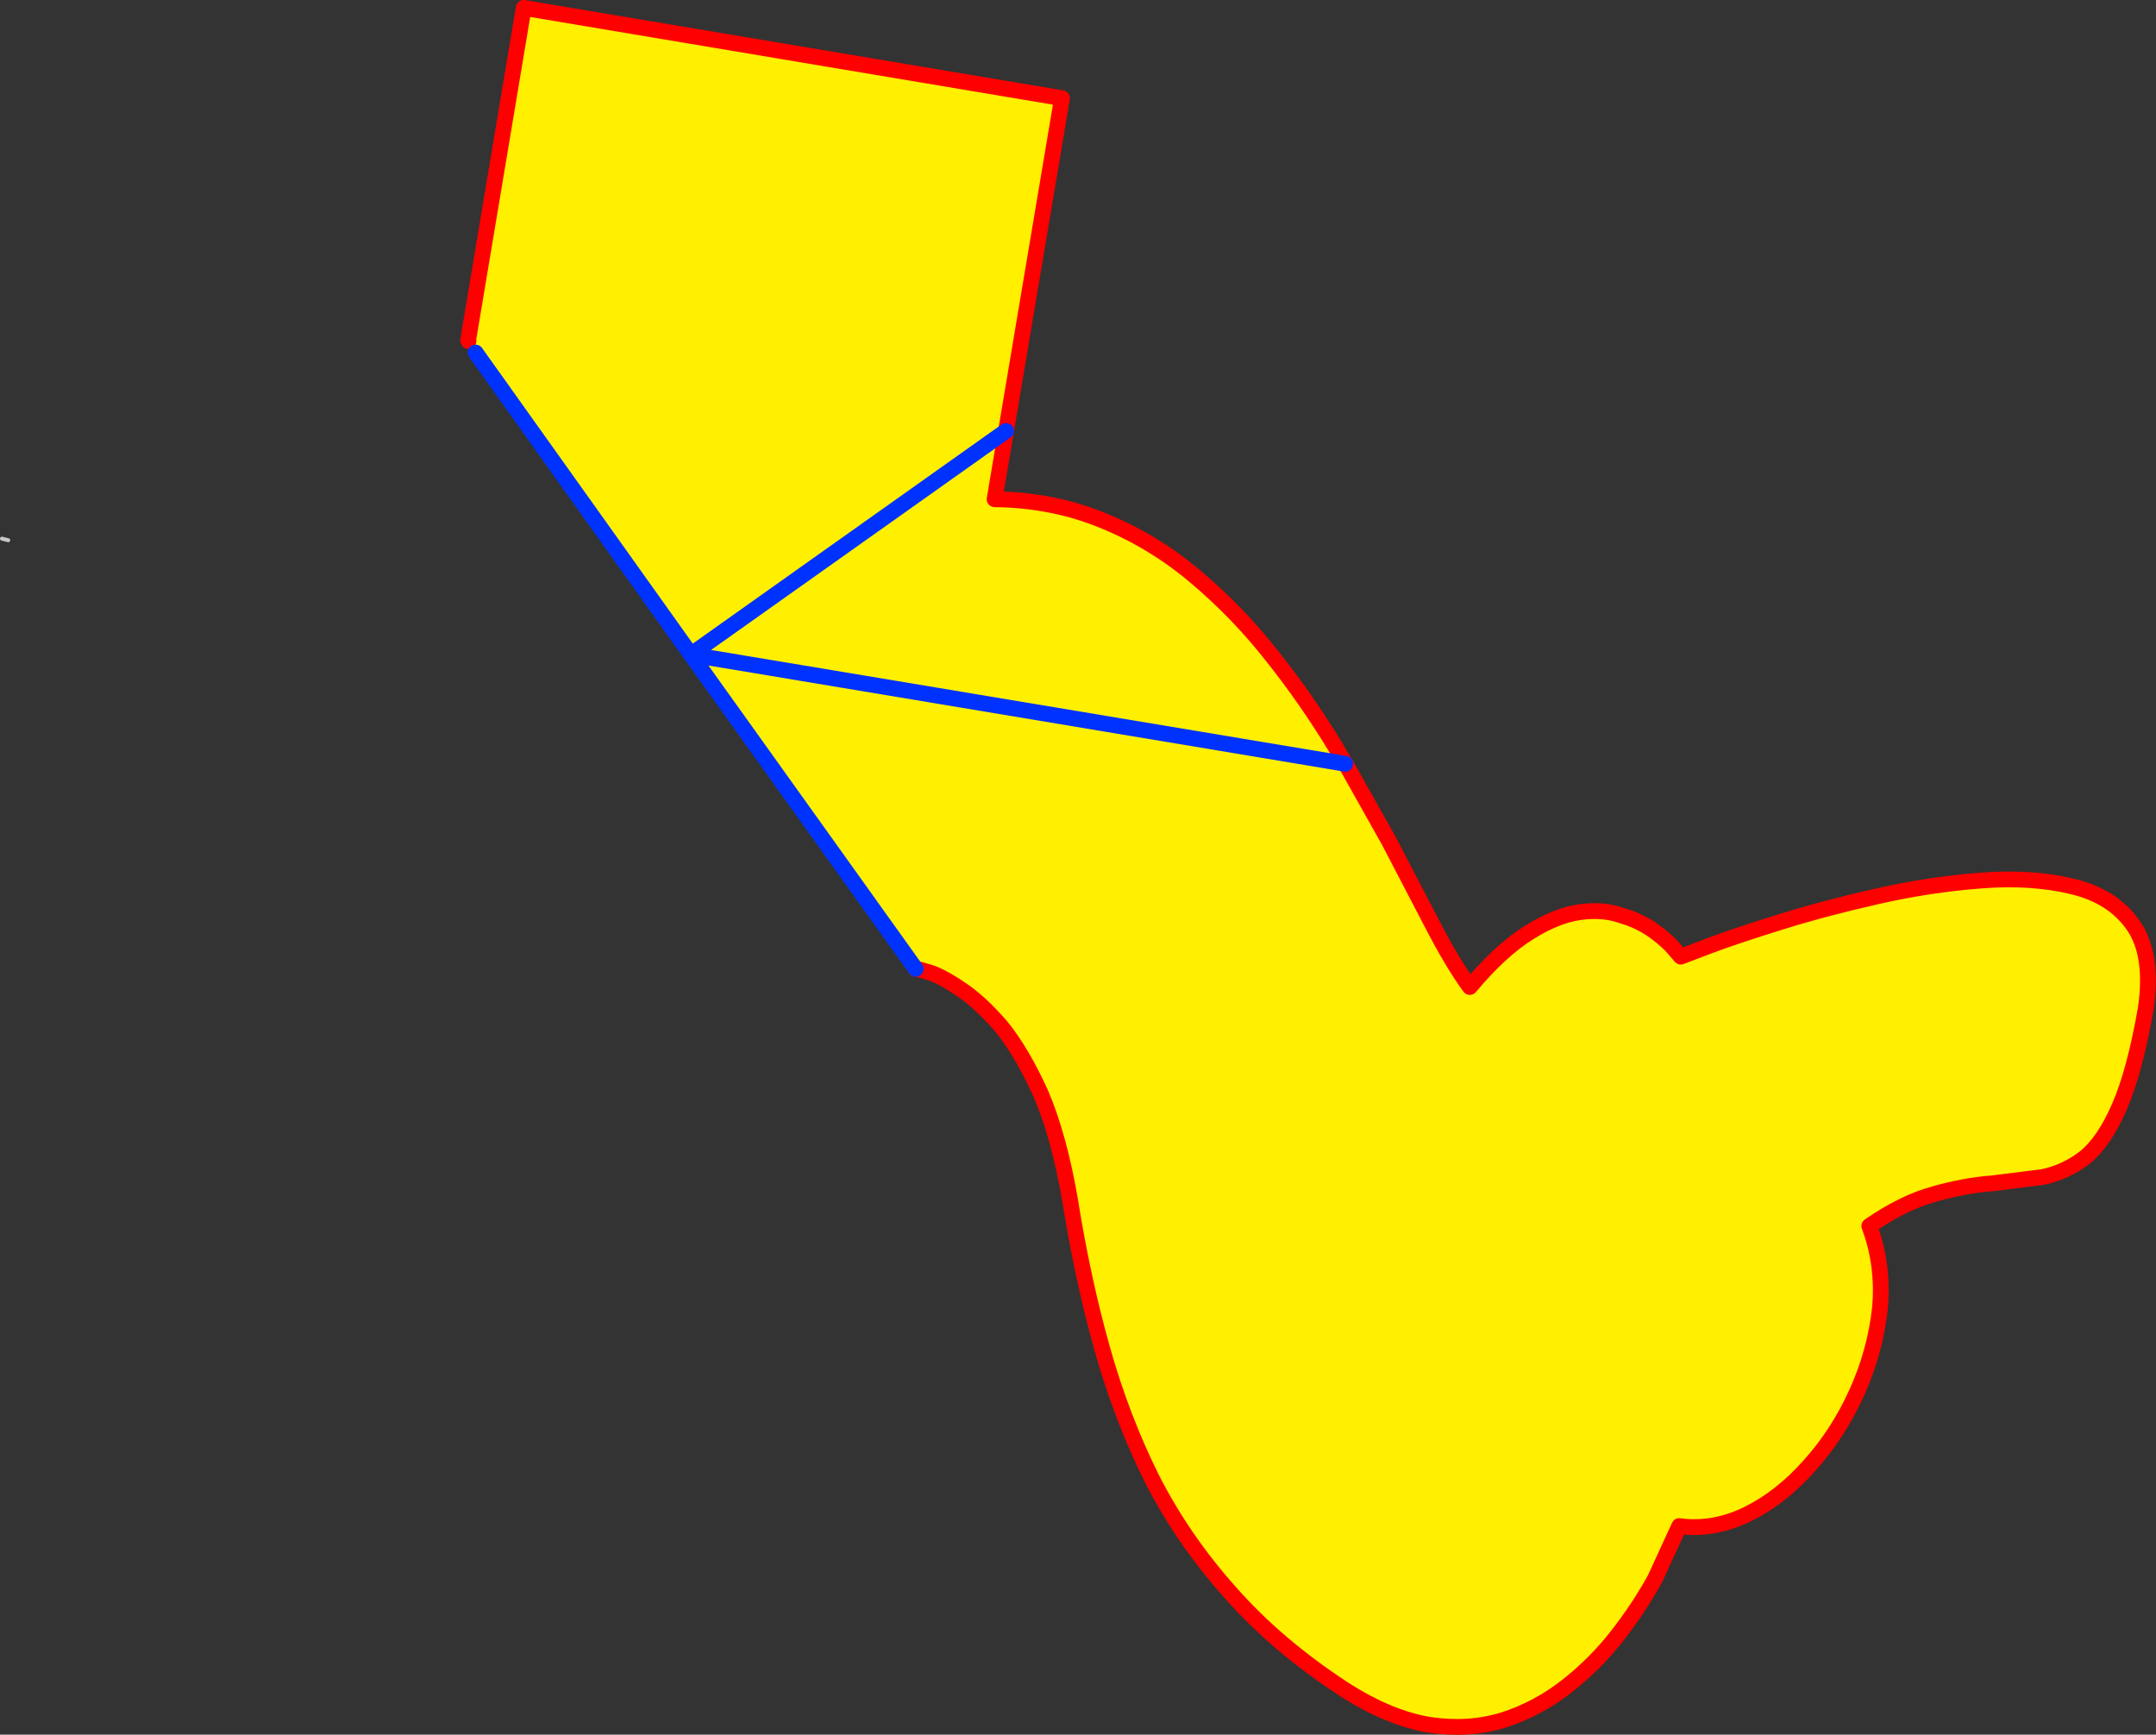
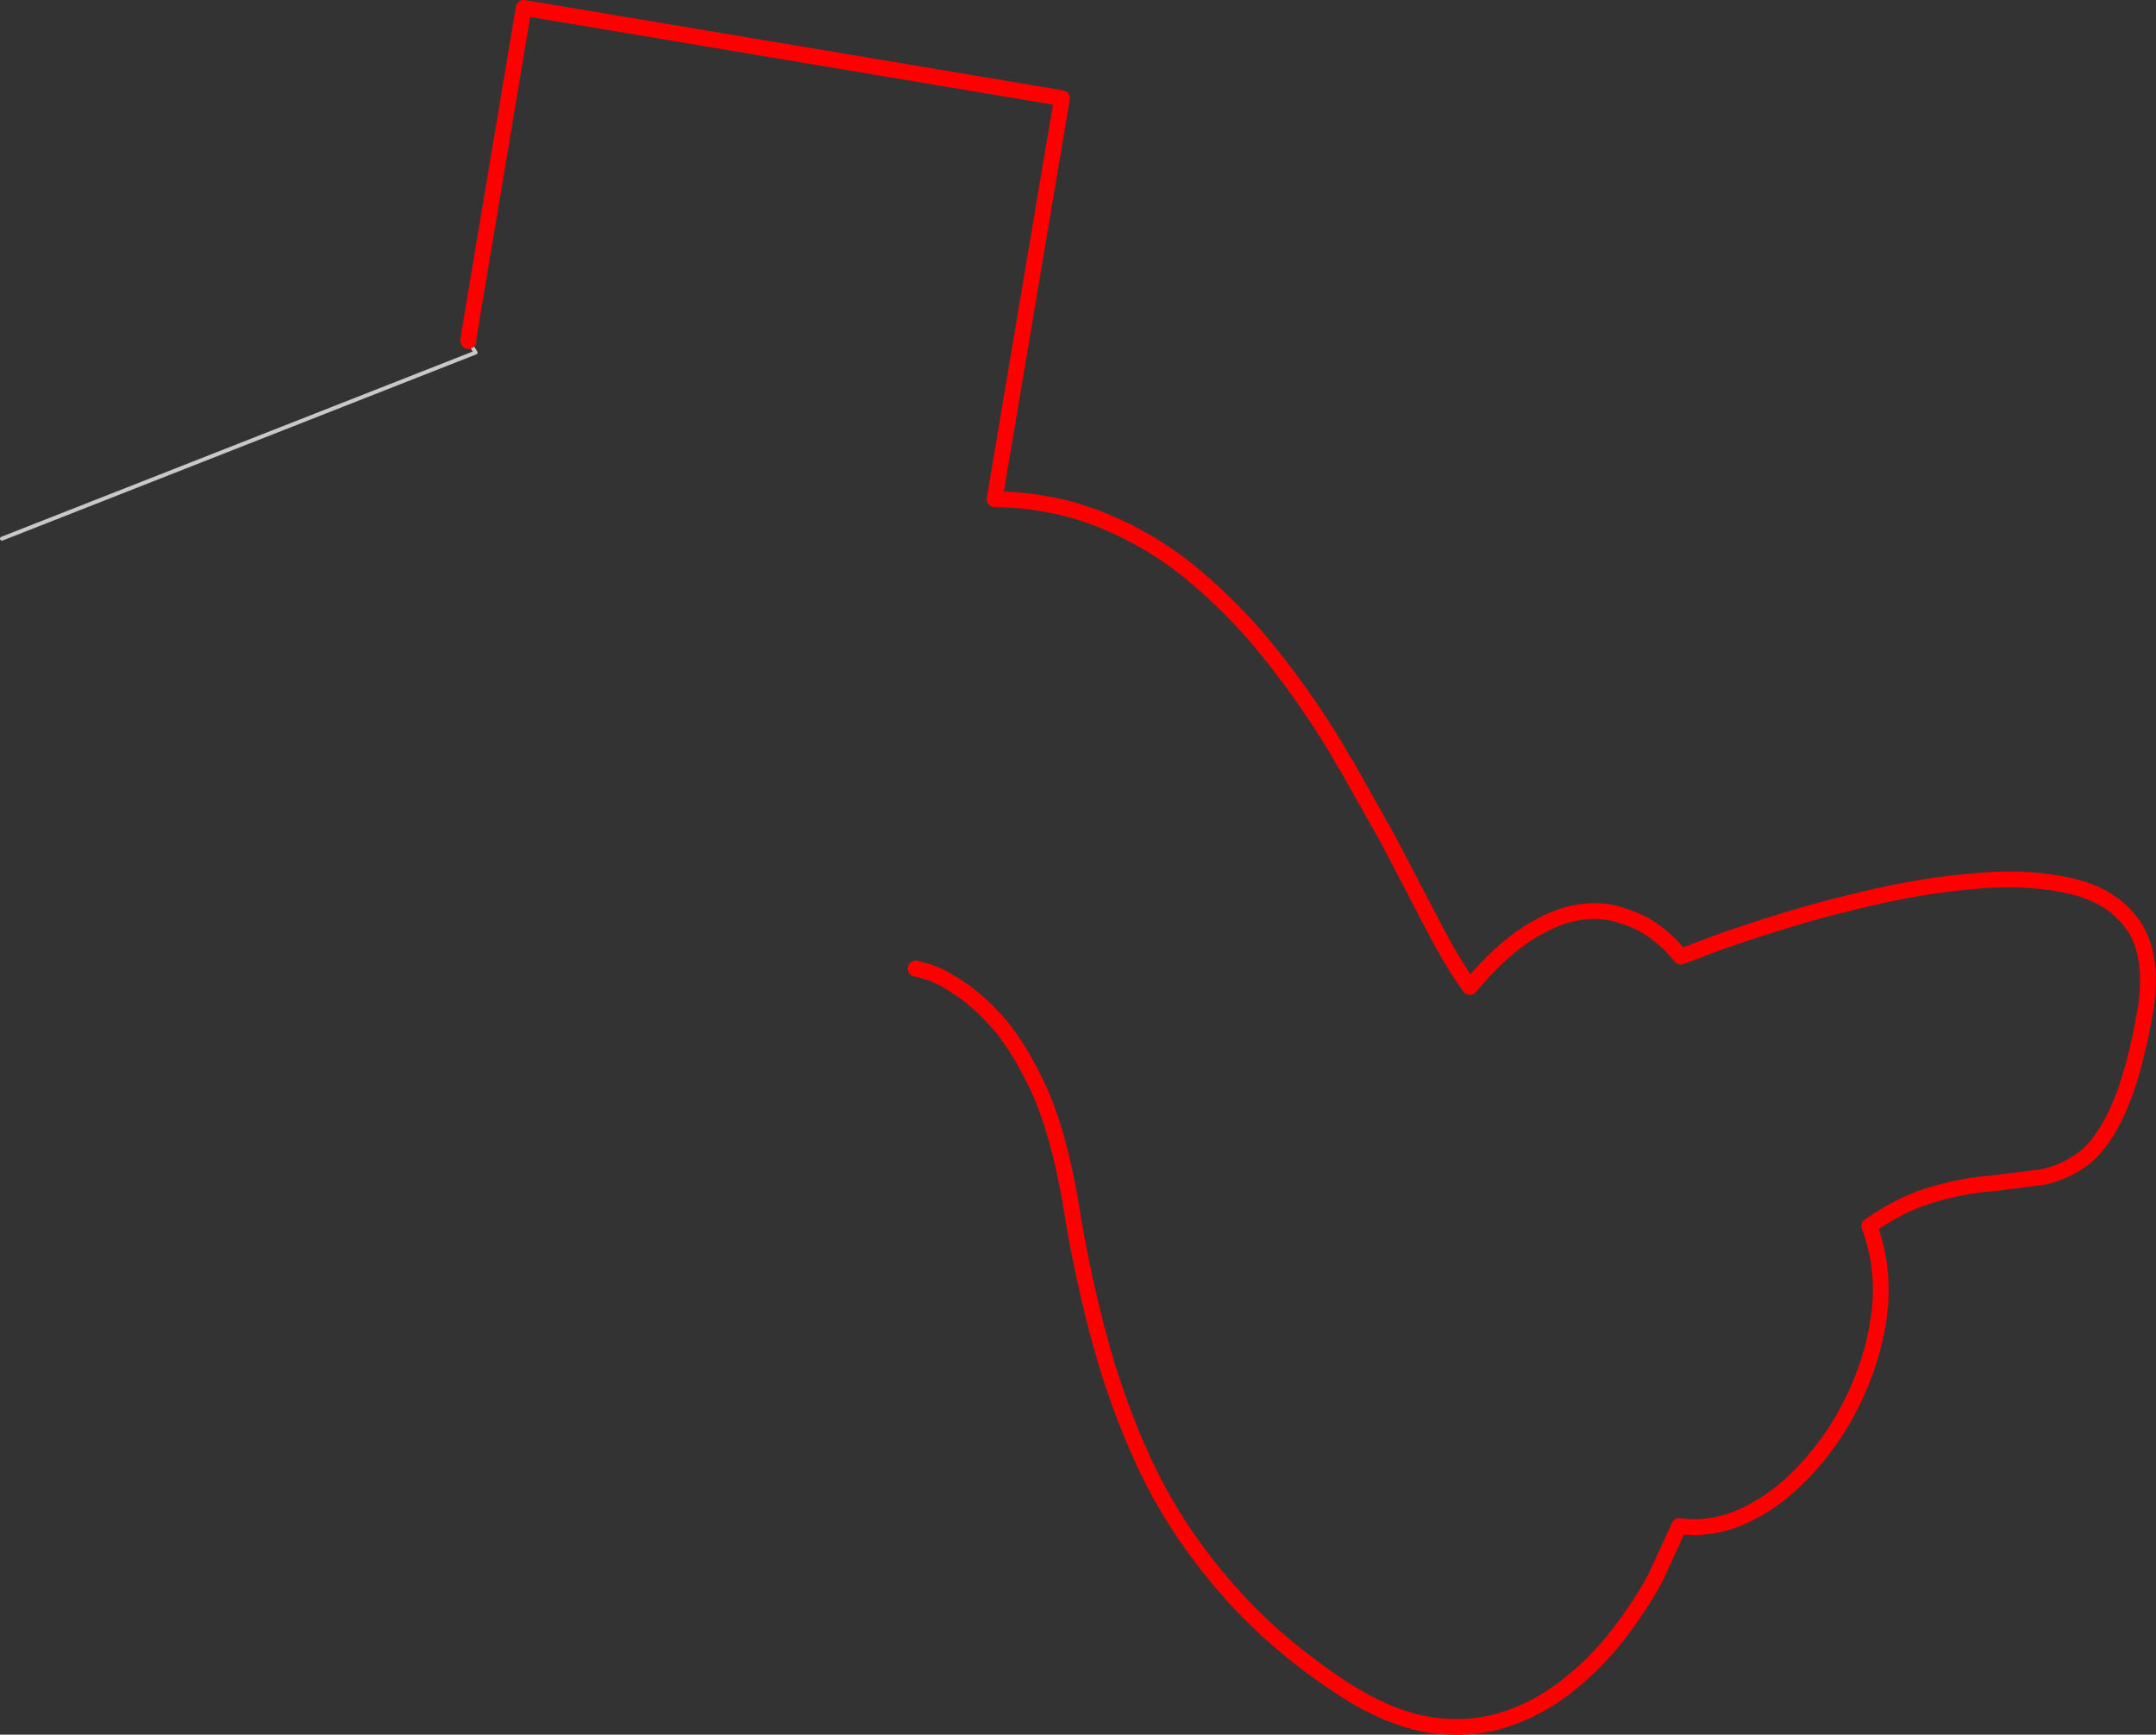
<svg xmlns="http://www.w3.org/2000/svg" height="219.95px" width="273.35px">
  <rect width="100%" height="100%" fill="#333333" stroke="none" />
  <g transform="matrix(1.0, 0.0, 0.0, 1.0, -299.05, -122.45)">
-     <path d="M358.45 165.7 L358.4 165.6 365.45 123.45 433.7 134.9 426.6 177.1 386.65 205.45 426.6 177.1 425.15 185.75 Q432.65 185.85 439.0 188.5 445.35 191.1 450.65 195.6 455.95 200.05 460.35 205.65 464.8 211.25 468.45 217.3 L468.15 219.05 469.6 219.3 469.65 219.3 475.15 229.1 480.65 239.65 Q483.15 244.5 485.4 247.6 489.35 242.9 492.9 240.7 496.4 238.5 499.4 238.1 502.35 237.7 504.7 238.55 507.05 239.25 508.75 240.5 510.4 241.7 511.25 242.7 L512.15 243.75 515.7 242.4 Q519.15 241.1 524.8 239.35 530.4 237.6 537.05 236.1 543.65 234.6 550.2 234.1 556.65 233.6 561.8 234.85 566.9 236.05 569.5 239.75 572.1 243.45 571.1 250.35 569.7 258.35 567.75 262.8 565.85 267.2 563.4 269.2 560.95 271.1 558.0 271.7 L551.6 272.5 Q548.15 272.75 544.3 273.85 540.4 274.9 536.05 277.9 537.9 282.85 537.4 288.35 536.8 293.85 534.45 299.05 532.1 304.25 528.45 308.3 524.85 312.35 520.6 314.45 516.25 316.55 511.95 315.95 L508.9 322.6 Q506.9 326.25 504.1 329.85 501.3 333.45 497.65 336.3 494.0 339.15 489.65 340.55 485.25 341.9 480.25 341.15 475.15 340.3 469.45 336.65 460.9 331.05 455.05 324.4 449.1 317.75 445.15 310.05 441.3 302.35 438.8 293.5 436.3 284.6 434.7 274.5 433.3 266.45 431.0 261.1 428.6 255.8 425.95 252.55 423.15 249.35 420.75 247.8 418.3 246.15 416.75 245.7 L415.15 245.25 415.15 245.3 386.65 205.45 359.35 167.15 358.45 165.7 M468.15 219.05 L386.65 205.45 468.15 219.05" fill="#fff000" fill-rule="evenodd" stroke="none" />
-     <path d="M358.45 165.7 L359.35 167.15 M300.1 190.95 L299.3 190.75" fill="none" stroke="#c8c8c8" stroke-linecap="round" stroke-linejoin="round" stroke-width="0.5" />
+     <path d="M358.45 165.7 L359.35 167.15 L299.3 190.75" fill="none" stroke="#c8c8c8" stroke-linecap="round" stroke-linejoin="round" stroke-width="0.5" />
    <path d="M426.6 177.1 L433.7 134.9 365.45 123.45 358.4 165.6 358.45 165.7 M426.6 177.1 L425.15 185.75 Q432.65 185.85 439.0 188.5 445.35 191.1 450.65 195.6 455.95 200.05 460.35 205.65 464.8 211.25 468.45 217.3 L469.6 219.3 469.65 219.3 475.15 229.1 480.65 239.65 Q483.15 244.5 485.4 247.6 489.35 242.9 492.9 240.7 496.4 238.5 499.4 238.1 502.35 237.7 504.7 238.55 507.05 239.25 508.75 240.5 510.4 241.7 511.25 242.7 L512.15 243.75 515.7 242.4 Q519.15 241.1 524.8 239.35 530.4 237.6 537.05 236.1 543.65 234.6 550.2 234.1 556.65 233.6 561.8 234.85 566.9 236.05 569.5 239.75 572.1 243.45 571.1 250.35 569.7 258.35 567.75 262.8 565.85 267.2 563.4 269.2 560.95 271.1 558.0 271.7 L551.6 272.5 Q548.15 272.75 544.3 273.85 540.4 274.9 536.05 277.9 537.9 282.85 537.4 288.35 536.8 293.85 534.45 299.05 532.1 304.25 528.45 308.3 524.85 312.35 520.6 314.45 516.25 316.55 511.95 315.95 L508.9 322.6 Q506.9 326.25 504.1 329.85 501.3 333.45 497.65 336.3 494.0 339.15 489.65 340.55 485.25 341.9 480.25 341.15 475.15 340.3 469.45 336.65 460.9 331.05 455.05 324.4 449.1 317.75 445.15 310.05 441.3 302.35 438.8 293.5 436.3 284.6 434.7 274.5 433.3 266.45 431.0 261.1 428.6 255.8 425.95 252.55 423.15 249.35 420.75 247.8 418.3 246.15 416.75 245.7 L415.15 245.25 415.15 245.3" fill="none" stroke="#ff0000" stroke-linecap="round" stroke-linejoin="round" stroke-width="2.0" />
-     <path d="M359.35 167.15 L386.65 205.45 426.6 177.1 M415.15 245.3 L386.65 205.45 468.15 219.05 469.6 219.3" fill="none" stroke="#0032ff" stroke-linecap="round" stroke-linejoin="round" stroke-width="2.0" />
  </g>
</svg>